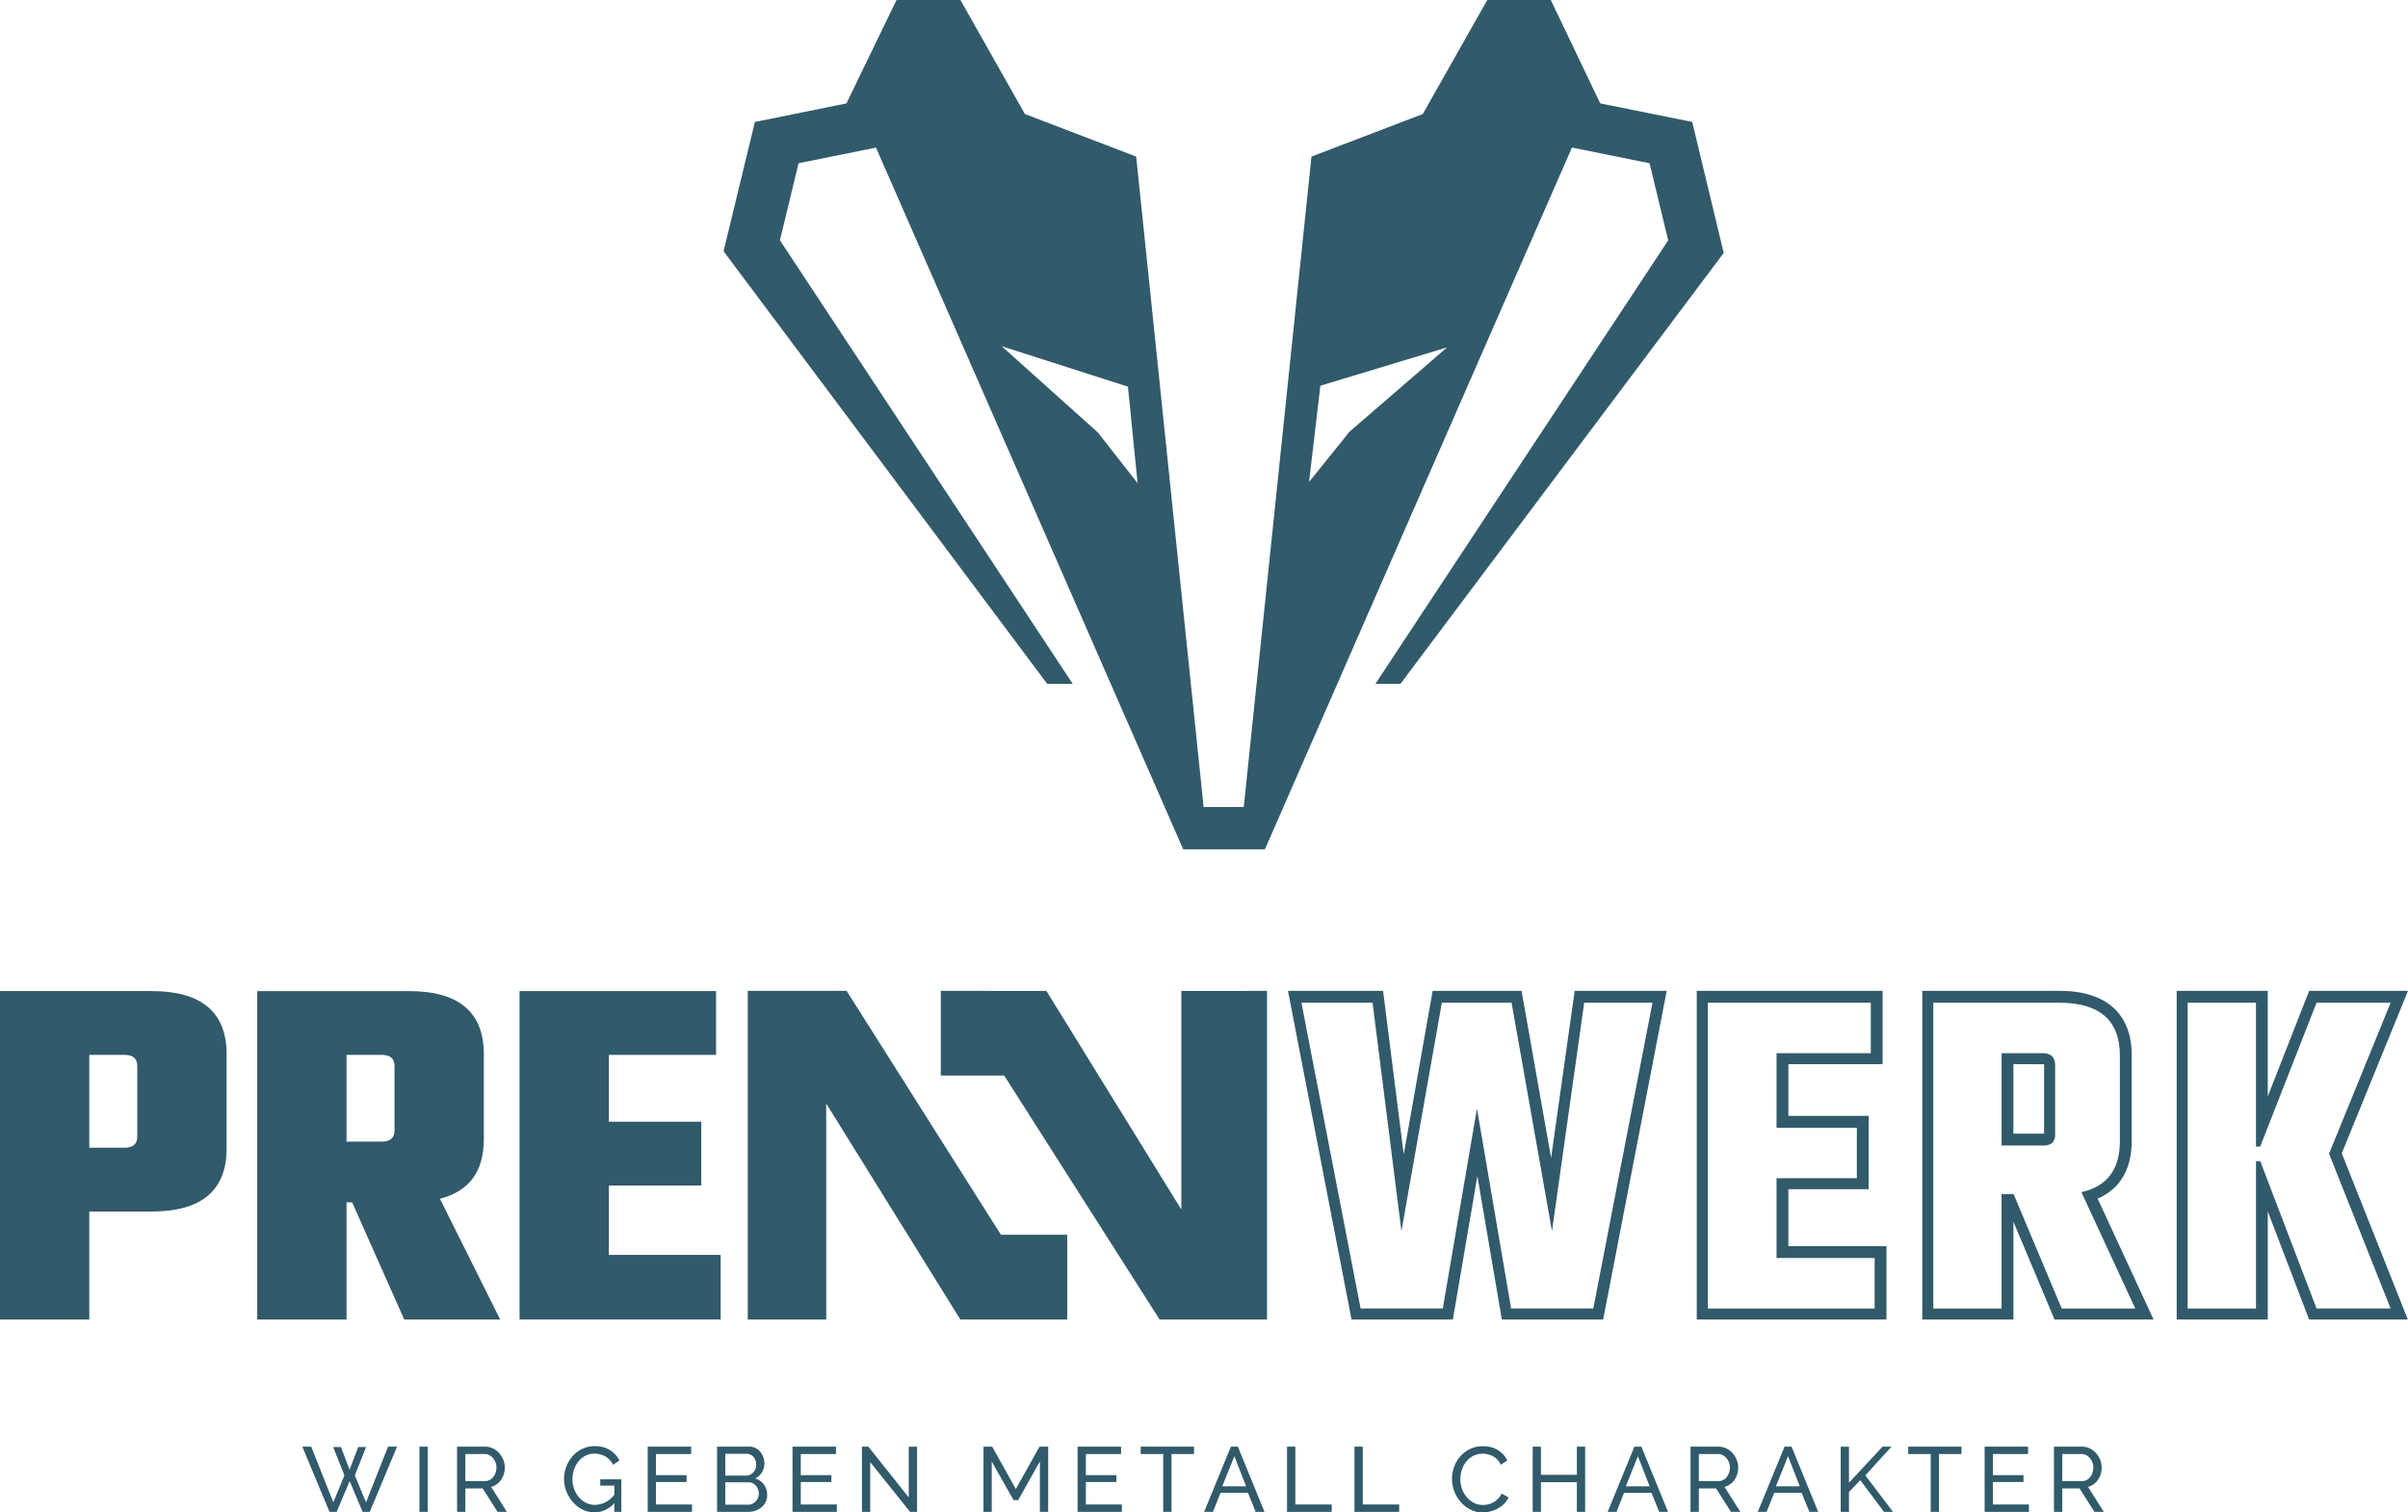
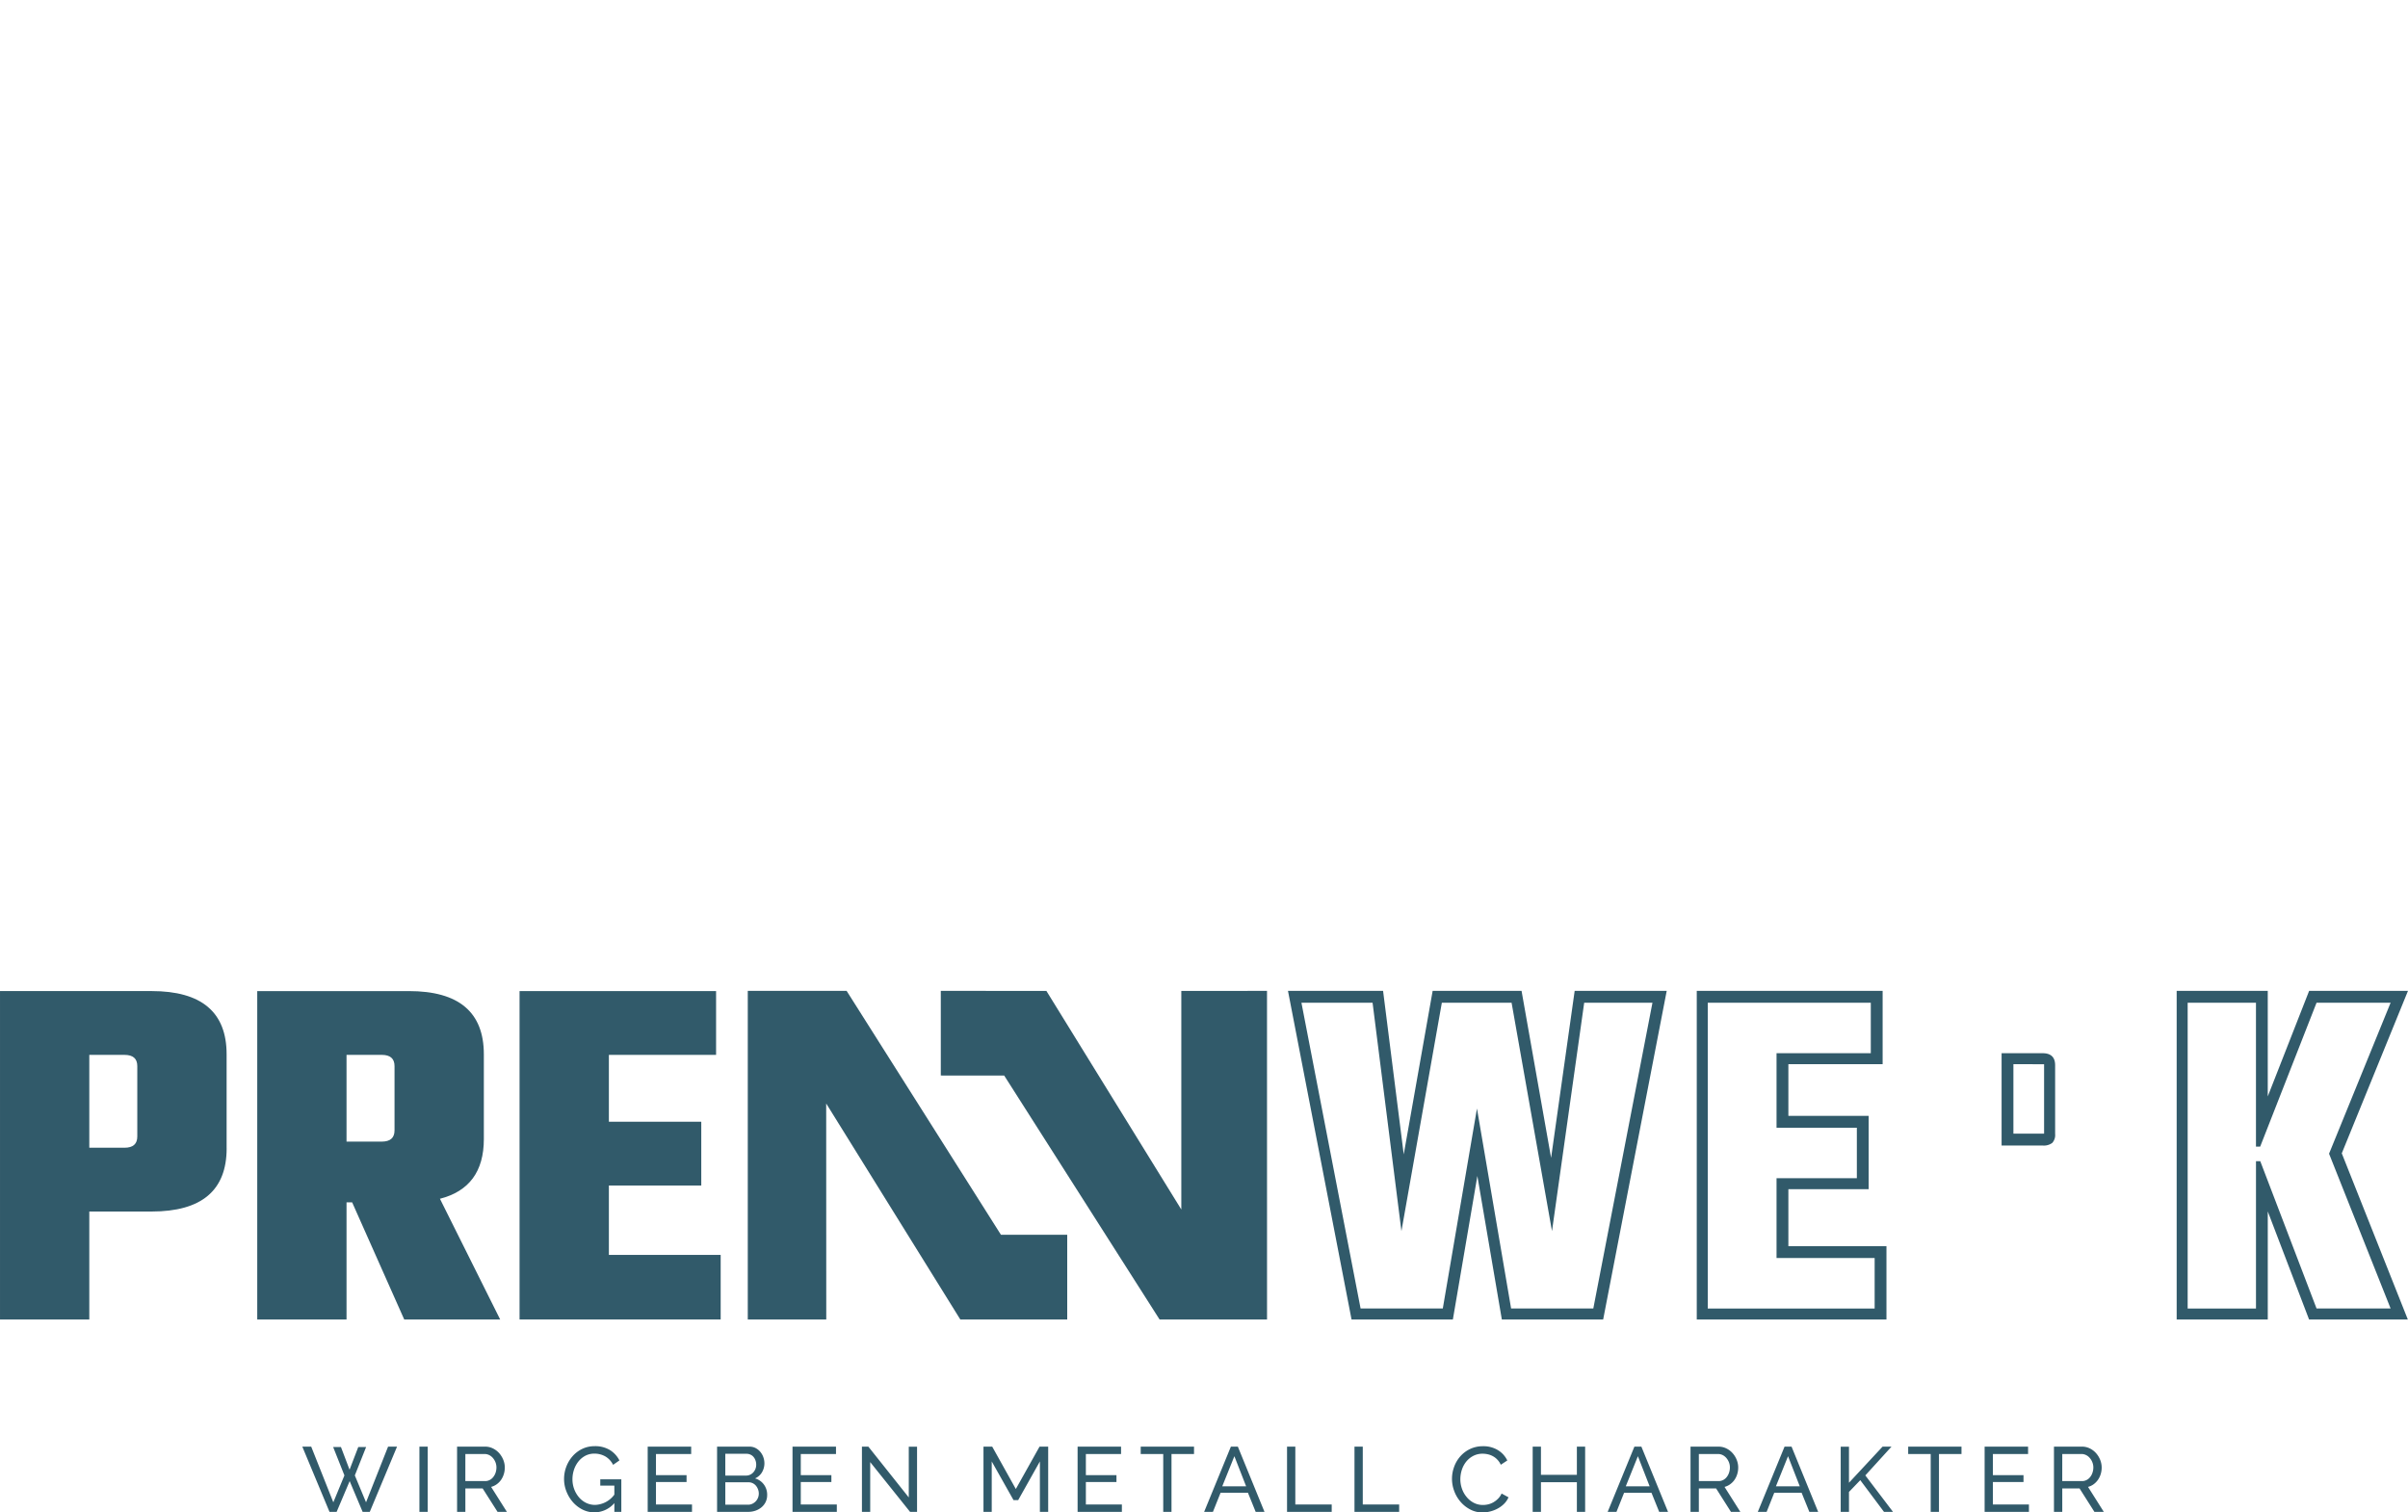
<svg xmlns="http://www.w3.org/2000/svg" width="337.475" height="211.994" viewBox="0 0 337.475 211.994">
  <defs>
    <clipPath id="clip-path">
      <path id="Pfad_2" data-name="Pfad 2" d="M0,158.6H337.475V-53.395H0Z" transform="translate(0 53.395)" fill="none" />
    </clipPath>
  </defs>
  <g id="Gruppe_17" data-name="Gruppe 17" transform="translate(0 53.395)">
    <g id="Gruppe_2" data-name="Gruppe 2" transform="translate(0 -53.395)" clip-path="url(#clip-path)">
      <g id="Gruppe_1" data-name="Gruppe 1" transform="translate(42.363 202.708)">
        <path id="Pfad_1" data-name="Pfad 1" d="M184.533.82h2.692a1.461,1.461,0,0,1,.635.147,1.576,1.576,0,0,1,.528.413,1.968,1.968,0,0,1,.361.6,1.959,1.959,0,0,1,.139.731,2.2,2.2,0,0,1-.119.719,1.909,1.909,0,0,1-.322.611,1.487,1.487,0,0,1-.5.421,1.355,1.355,0,0,1-.647.155h-2.771Zm0,8.111V5.648h2.422l2.084,3.283h1.314l-2.211-3.5a2.264,2.264,0,0,0,.79-.373,2.612,2.612,0,0,0,.6-.615,2.86,2.86,0,0,0,.389-.806,3.116,3.116,0,0,0,.135-.921,2.93,2.93,0,0,0-.206-1.064,3.226,3.226,0,0,0-.576-.941A2.782,2.782,0,0,0,188.4.042a2.438,2.438,0,0,0-1.116-.254h-3.915V8.931ZM174.81,7.9V4.746H179.1V3.782H174.81V.82h4.931V-.212h-6.09V8.931h6.21V7.9Zm-4.4-8.115h-7.472V.82h3.156V8.931h1.159V.82h3.156ZM154.64,8.931V6.14l1.584-1.652,3.323,4.443h1.263l-3.879-5.11L160.6-.212h-1.251L154.64,4.85V-.2h-1.159V8.931ZM144.4,5.354l1.7-4.224,1.648,4.224Zm-2.537,3.577H143.1l1.068-2.676h3.835l1.084,2.676h1.235L146.593-.212h-.981ZM133.6.82h2.692a1.474,1.474,0,0,1,.635.147,1.659,1.659,0,0,1,.528.413,2.139,2.139,0,0,1,.361.6,1.957,1.957,0,0,1,.135.731,2.308,2.308,0,0,1-.115.719,1.992,1.992,0,0,1-.322.611,1.527,1.527,0,0,1-.5.421,1.36,1.36,0,0,1-.651.155H133.6Zm0,8.111V5.648h2.418L138.1,8.931h1.314l-2.215-3.5a2.231,2.231,0,0,0,.79-.373,2.554,2.554,0,0,0,.607-.615,2.849,2.849,0,0,0,.385-.806,3.117,3.117,0,0,0,.135-.921,2.85,2.85,0,0,0-.206-1.064,3.132,3.132,0,0,0-.572-.941,2.827,2.827,0,0,0-.873-.667,2.45,2.45,0,0,0-1.116-.254h-3.915V8.931ZM123.358,5.354l1.7-4.224,1.648,4.224Zm-2.537,3.577h1.235l1.068-2.676h3.839l1.08,2.676h1.239L125.546-.212h-.977ZM116.506-.212V3.742h-5.034V-.212h-1.159V8.931h1.159V4.774h5.034V8.931h1.159V-.212ZM99.318,6.017a4.885,4.885,0,0,0,.889,1.509A4.587,4.587,0,0,0,101.565,8.6a3.626,3.626,0,0,0,1.727.413,4.321,4.321,0,0,0,1.08-.143,4.361,4.361,0,0,0,1.052-.413,3.838,3.838,0,0,0,.885-.659,2.854,2.854,0,0,0,.615-.909l-.969-.528a2.429,2.429,0,0,1-.5.727,3.1,3.1,0,0,1-.647.5,2.806,2.806,0,0,1-.731.29,3.2,3.2,0,0,1-.738.087,2.761,2.761,0,0,1-1.263-.294,3.171,3.171,0,0,1-1-.8,3.671,3.671,0,0,1-.663-1.151,3.944,3.944,0,0,1-.238-1.37,4.339,4.339,0,0,1,.2-1.282,3.639,3.639,0,0,1,.6-1.147,3.141,3.141,0,0,1,.985-.822A2.8,2.8,0,0,1,103.3.78a3.39,3.39,0,0,1,.711.079,2.612,2.612,0,0,1,.7.258,2.4,2.4,0,0,1,.631.476,2.512,2.512,0,0,1,.5.735l.913-.6a3.432,3.432,0,0,0-1.3-1.441,3.854,3.854,0,0,0-2.1-.556,4.119,4.119,0,0,0-1.842.4,4.285,4.285,0,0,0-1.37,1.048,4.531,4.531,0,0,0-.85,1.469,4.837,4.837,0,0,0,.024,3.363M91.6,8.931V7.9H86.5V-.212H85.339V8.931Zm-9.453,0V7.9h-5.1V-.212H75.886V8.931ZM66.806,5.354l1.7-4.224,1.648,4.224ZM64.268,8.931H65.5l1.072-2.676h3.835l1.084,2.676h1.235L68.993-.212h-.977ZM62.851-.212H55.379V.82h3.156V8.931h1.159V.82h3.156ZM47.693,7.9V4.746H51.98V3.782H47.693V.82h4.931V-.212h-6.09V8.931h6.206V7.9ZM42.412,8.931V-.212H41.2l-3.323,5.94L34.567-.212H33.344V8.931H34.5V1.864l3.053,5.419h.655l3.041-5.419V8.931Zm-19.359,0h.981V-.2H22.874V6.91L17.209-.212h-.9V8.931h1.159V1.955ZM7.739,7.9V4.746h4.288V3.782H7.739V.82h4.935V-.212H6.58V8.931h6.21V7.9ZM.156.792A1.226,1.226,0,0,1,.688.911a1.186,1.186,0,0,1,.429.322,1.531,1.531,0,0,1,.274.488,1.7,1.7,0,0,1,.1.607,1.587,1.587,0,0,1-.107.584,1.656,1.656,0,0,1-.3.484,1.4,1.4,0,0,1-.445.326,1.279,1.279,0,0,1-.568.123h-2.91V.792ZM1.74,6.962a1.574,1.574,0,0,1-.322.5A1.614,1.614,0,0,1,.942,7.8a1.36,1.36,0,0,1-.6.127h-3.18V4.786H.438a1.244,1.244,0,0,1,.568.131,1.388,1.388,0,0,1,.445.345,1.739,1.739,0,0,1,.294.508,1.638,1.638,0,0,1,.111.6,1.57,1.57,0,0,1-.115.592M2.57,5.1a2.3,2.3,0,0,0-1.243-.858A2.12,2.12,0,0,0,2.3,3.385a2.47,2.47,0,0,0,.341-1.263,2.6,2.6,0,0,0-.147-.846A2.422,2.422,0,0,0,2.074.53a2.158,2.158,0,0,0-.655-.536A1.845,1.845,0,0,0,.553-.212H-3.993V8.931H.347a3.073,3.073,0,0,0,1.04-.167,2.658,2.658,0,0,0,.85-.476,2.28,2.28,0,0,0,.58-.746,2.2,2.2,0,0,0,.21-.965A2.408,2.408,0,0,0,2.57,5.1M-12.557,7.9V4.746h4.288V3.782h-4.288V.82h4.935V-.212h-6.094V8.931h6.21V7.9Zm-5.832,1.028h.977V4.373h-2.95v.877h1.973V6.513a3.478,3.478,0,0,1-2.692,1.441,2.858,2.858,0,0,1-1.263-.282,3.1,3.1,0,0,1-1-.778,3.8,3.8,0,0,1-.671-1.147,3.915,3.915,0,0,1-.246-1.386,4.267,4.267,0,0,1,.218-1.346,3.757,3.757,0,0,1,.619-1.147,3.129,3.129,0,0,1,.965-.8A2.694,2.694,0,0,1-21.2.768a3.082,3.082,0,0,1,1.533.385,2.775,2.775,0,0,1,1.1,1.187l.889-.619A3.675,3.675,0,0,0-18.989.28a3.952,3.952,0,0,0-2.184-.556,3.941,3.941,0,0,0-1.7.373A4.223,4.223,0,0,0-24.226,1.11a4.784,4.784,0,0,0-.889,1.469,4.819,4.819,0,0,0-.322,1.759,4.68,4.68,0,0,0,.33,1.723,5.023,5.023,0,0,0,.893,1.489A4.463,4.463,0,0,0-22.868,8.6a3.666,3.666,0,0,0,1.7.4,3.7,3.7,0,0,0,2.783-1.3ZM-39.269.82h2.692a1.479,1.479,0,0,1,.639.147,1.659,1.659,0,0,1,.528.413,2.14,2.14,0,0,1,.361.6,2.04,2.04,0,0,1,.135.731,2.308,2.308,0,0,1-.115.719,2,2,0,0,1-.326.611,1.487,1.487,0,0,1-.5.421,1.344,1.344,0,0,1-.647.155h-2.771Zm0,8.111V5.648h2.422l2.088,3.283h1.31l-2.211-3.5a2.3,2.3,0,0,0,.79-.373,2.554,2.554,0,0,0,.607-.615,2.961,2.961,0,0,0,.385-.806,3.115,3.115,0,0,0,.135-.921,2.85,2.85,0,0,0-.206-1.064,3.3,3.3,0,0,0-.572-.941A2.843,2.843,0,0,0-35.4.042a2.438,2.438,0,0,0-1.116-.254h-3.915V8.931ZM-44.549-.212h-1.159V8.931h1.159ZM-56.218,3.821l-1.556,3.772-3.1-7.806h-1.247l3.811,9.144h1l1.826-4.312,1.818,4.312h1l3.823-9.144H-50.1l-3.089,7.806-1.572-3.772,1.584-3.982h-1.1L-55.5,3.023-56.707-.161H-57.8Z" transform="translate(62.126 0.276)" fill="#315a6a" />
      </g>
    </g>
    <g id="Gruppe_3" data-name="Gruppe 3" transform="translate(180.507 85.493)">
      <path id="Pfad_3" data-name="Pfad 3" d="M31.057,1.245h9.568L32.336,44.1H20.814L16.03,16.07,11.242,44.1H-.28L-8.57,1.245H1.4L5.445,33.257,11.107,1.245h9.775l5.662,32.013ZM42.623-.419h-12.9L26.42,22.99,22.279-.419H9.82L5.767,22.5,2.872-.419H-10.456l8.909,46.063h14.2l3.434-20.118,3.43,20.118h14.2Z" transform="translate(10.456 0.419)" fill="#315a6a" />
    </g>
    <g id="Gruppe_4" data-name="Gruppe 4" transform="translate(237.797 85.49)">
      <path id="Pfad_4" data-name="Pfad 4" d="M8.364,19.649V30.837H22.114v7.075H-1.272V-4.947H21.574V2.128H8.364V12.573H19.62v7.075Zm1.66,9.525V21.189H21.276V10.91H10.024V3.664H23.233V-6.615H-2.816V39.452H23.769V29.173Z" transform="translate(2.816 6.615)" fill="#315a6a" />
    </g>
    <g id="Gruppe_7" data-name="Gruppe 7" transform="translate(0 -53.395)" clip-path="url(#clip-path)">
      <g id="Gruppe_5" data-name="Gruppe 5" transform="translate(269.403 138.886)">
-         <path id="Pfad_5" data-name="Pfad 5" d="M20.718,15.766q0,5.932-5.392,7.143l7.548,16.31H12.563L5.821,23.179H4.138v16.04H-5.431V-3.644H12.225q8.492,0,8.492,7.417Zm1.66-.064V3.709c0-5.813-3.585-9.017-10.093-9.017H-6.975V40.759H5.8V27.05l5.757,13.709H25.439L17.6,23.814c3.133-1.35,4.78-4.117,4.78-8.111" transform="translate(6.975 5.308)" fill="#315a6a" />
-       </g>
+         </g>
      <g id="Gruppe_6" data-name="Gruppe 6" transform="translate(280.518 147.627)">
        <path id="Pfad_6" data-name="Pfad 6" d="M1.239,8.436V-1.3s4.264,0,4.3.008c0,.024,0,9.715,0,9.715v.012c-.044,0-4.308,0-4.308,0M5.34,10.1A1.977,1.977,0,0,0,6.686,9.73a1.633,1.633,0,0,0,.4-1.247v-9.64c0-1.12-.584-1.683-1.751-1.683H-.417V10.1Z" transform="translate(0.417 2.84)" fill="#315a6a" />
      </g>
    </g>
    <g id="Gruppe_8" data-name="Gruppe 8" transform="translate(305.055 85.49)">
      <path id="Pfad_8" data-name="Pfad 8" d="M13.889,0l-5.8,14.8V0H-4.676V46.067H8.092V30.917l5.789,15.151h13.84L18.463,22.774,27.742,0ZM7.028,21.833l7.9-20.169H25.308L16.68,22.825l8.627,21.7H14.929L7.04,23.877h-.6v20.65H-3.136V1.664H6.437V21.833Z" transform="translate(4.676)" fill="#315a6a" />
    </g>
    <g id="Gruppe_11" data-name="Gruppe 11" transform="translate(0 -53.395)" clip-path="url(#clip-path)">
      <g id="Gruppe_9" data-name="Gruppe 9" transform="translate(0.001 138.916)">
        <path id="Pfad_9" data-name="Pfad 9" d="M14.394,15.252q0,1.572-1.787,1.572H7.668V3.81h4.939q1.787,0,1.787,1.572ZM26.912,16.9V3.735q0-8.868-10.517-8.87H-4.846V40.9H7.668V25.766H16.4q10.517,0,10.517-8.87" transform="translate(4.846 5.135)" fill="#315a6a" />
      </g>
      <g id="Gruppe_10" data-name="Gruppe 10" transform="translate(36.052 138.919)">
        <path id="Pfad_10" data-name="Pfad 10" d="M14.394,14.608q0,1.572-1.787,1.572H7.668V4.023h4.939q1.787,0,1.787,1.572Zm12.518,1.215V3.952q0-8.874-10.517-8.87H-4.846V41.114H7.668V24.692h.786l7.3,16.421H29.2L20.758,24.192q6.152-1.572,6.154-8.369" transform="translate(4.846 4.918)" fill="#315a6a" />
      </g>
    </g>
    <g id="Gruppe_12" data-name="Gruppe 12" transform="translate(72.815 85.524)">
      <path id="Pfad_12" data-name="Pfad 12" d="M9.365,20.388H22.313V11.447H9.365V2.077H24.389V-6.864H-3.153V39.168H25.032V30.115H9.365Z" transform="translate(3.153 6.864)" fill="#315a6a" />
    </g>
    <g id="Gruppe_13" data-name="Gruppe 13" transform="translate(104.799 85.49)">
      <path id="Pfad_13" data-name="Pfad 13" d="M0,34.464H11L10.99,4.187l18.8,30.278h14.98V22.585H35.479L13.852-11.6H0Z" transform="translate(0 11.603)" fill="#315a6a" />
    </g>
    <g id="Gruppe_14" data-name="Gruppe 14" transform="translate(131.85 85.49)">
      <path id="Pfad_14" data-name="Pfad 14" d="M34.206,34.464H19.147L-2.63.272-11.516.264V-11.6l14.8.008L22.192,19.044l0-30.635,12.01-.008Z" transform="translate(11.516 11.603)" fill="#315a6a" />
    </g>
    <g id="Gruppe_16" data-name="Gruppe 16" transform="translate(0 -53.395)" clip-path="url(#clip-path)">
      <g id="Gruppe_15" data-name="Gruppe 15" transform="translate(101.407 0)">
-         <path id="Pfad_15" data-name="Pfad 15" d="M75.858,36.428,62.185,48.247l-5.67,7.043L58.1,41.8ZM32.483,55.457l-5.574-7.111L13.433,36.261l17.7,5.674ZM110.213,4.828l-12.892-2.6L90.394-12.264l-8.9,0L72.452,3.72l-15.6,5.963L47.364,100.85H41.738L32.288,9.684,16.689,3.72,7.653-12.264l-8.953,0L-8.32,2.232l-12.832,2.6-4.387,18.12L19.826,83.6H23.4L-17.638,21.424l-.008.008,2.616-10.815L-4.179,8.425l43.054,98.356H50.31l.048-.064,43-98.3,10.875,2.2,2.616,10.815,0-.008L65.806,83.6h3.51l45.313-60.412Z" transform="translate(25.539 12.264)" fill="#315a6a" />
-       </g>
+         </g>
    </g>
  </g>
</svg>